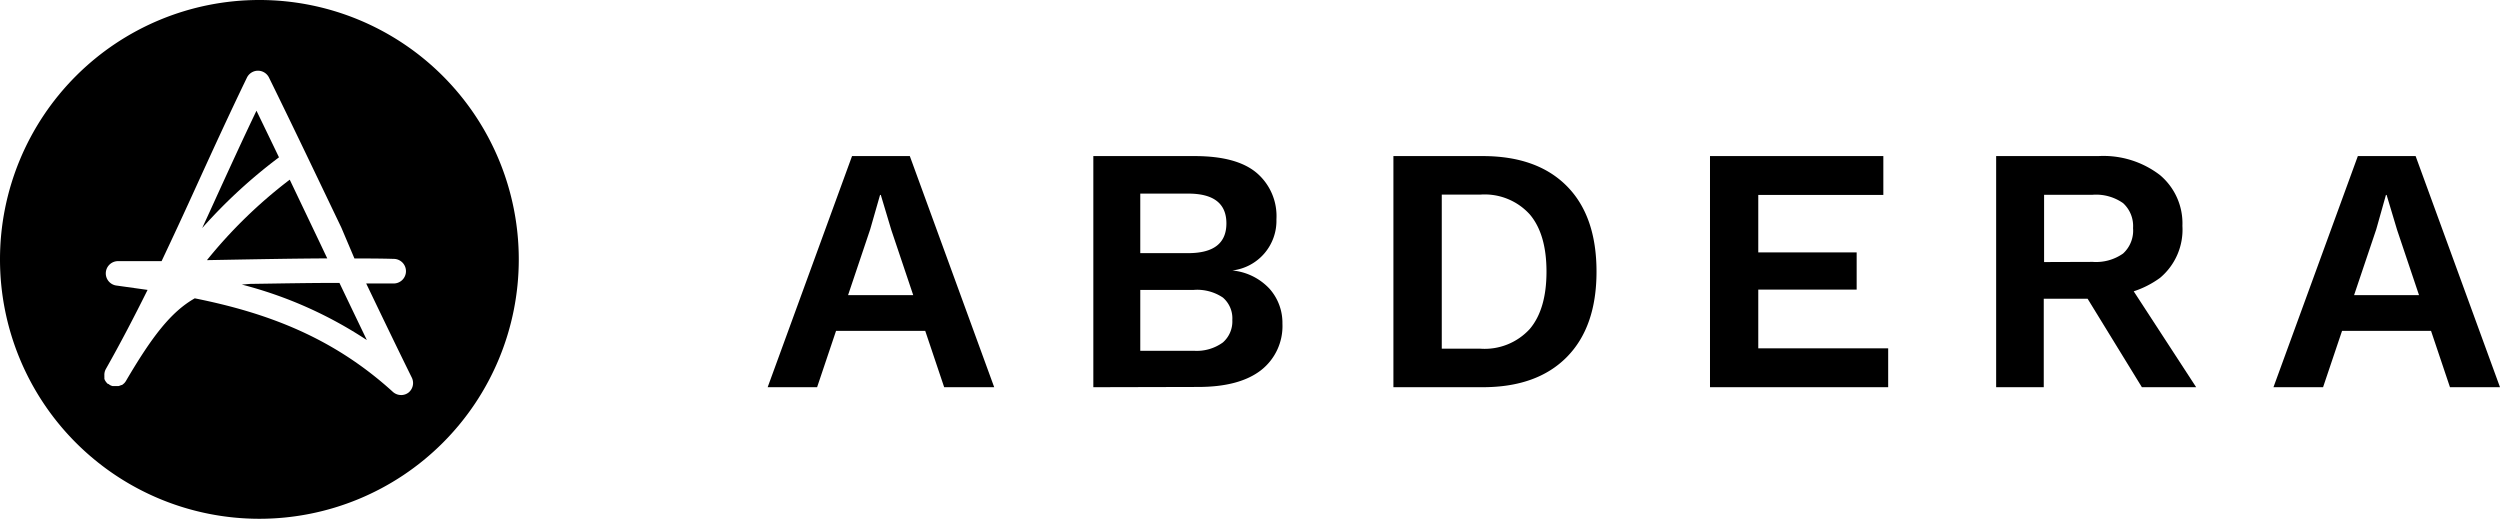
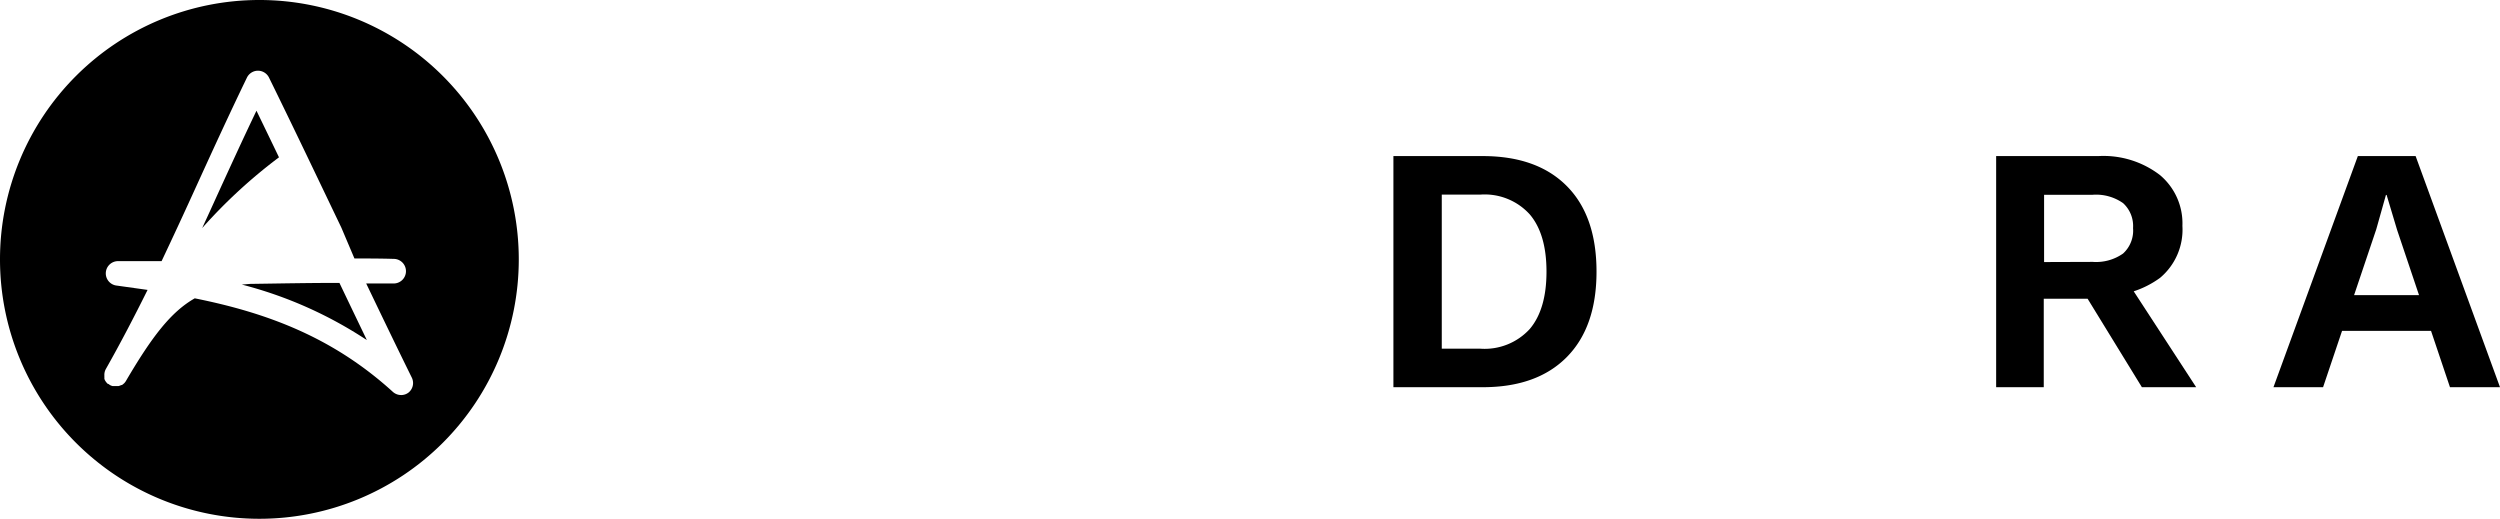
<svg xmlns="http://www.w3.org/2000/svg" id="Ebene_1" data-name="Ebene 1" viewBox="0 0 299.84 62.22">
  <title>Zeichenfläche 28</title>
-   <path d="M38.09,28.55l-3.34-7a57.42,57.42,0,0,0-9.93,9.65l2.75-.05c3.93-.07,7.72-.14,11.68-.16C38.86,30.18,38.48,29.36,38.09,28.55Z" />
  <path d="M30,34.05l-1,.08A49.59,49.59,0,0,1,44,40.79q-1.66-3.45-3.29-6.86C37,33.93,33.57,34,30,34.05Z" />
  <path d="M31.11,0A31.11,31.11,0,1,0,62.22,31.11,31.11,31.11,0,0,0,31.11,0ZM49,47.08a1.44,1.44,0,0,1-.88.3,1.48,1.48,0,0,1-1-.38c-7.26-6.6-15.16-9.49-23.76-11.22-2.84,1.61-5.13,4.58-8.26,9.92l0,0a1.64,1.64,0,0,1-.19.25l-.08.07a1.16,1.16,0,0,1-.21.16l-.07,0a1.75,1.75,0,0,1-.32.12h0l-.29,0h-.11l-.24,0-.1,0a1.27,1.27,0,0,1-.32-.13h0l-.16-.12-.08,0-.12-.14-.08-.07-.09-.15-.06-.09-.06-.16s0-.07,0-.11,0-.09,0-.14a.59.59,0,0,1,0-.14s0,0,0,0a1.43,1.43,0,0,1,.18-.8c1.76-3.11,3.4-6.26,5-9.48l-3.71-.52a1.47,1.47,0,0,1,.2-2.93q2.65,0,5.19,0c1.42-3,2.81-6,4.24-9.15,1.92-4.21,3.91-8.55,6-12.87a1.48,1.48,0,0,1,1.32-.82h0a1.48,1.48,0,0,1,1.32.82c3,6.1,5.88,12.16,8.68,18L42.51,31c1.54,0,3.11,0,4.73.05A1.47,1.47,0,1,1,47.19,34l-3.27,0c1.79,3.73,3.61,7.52,5.48,11.31A1.47,1.47,0,0,1,49,47.08Z" />
  <path d="M33.46,18.87q-1.34-2.79-2.7-5.59c-1.62,3.38-3.17,6.77-4.68,10.07-.61,1.35-1.22,2.68-1.83,4A62.12,62.12,0,0,1,33.46,18.87Z" />
-   <path d="M92.07,46.44l10.12-27.72h6.93l10.12,27.72h-6L106.9,27.58l-1.26-4.2h-.09l-1.18,4.12L98,46.44Zm6-6.76V35.4h15.21v4.28Z" />
-   <path d="M131.13,46.44V18.72h12.14c3.36,0,5.83.66,7.43,2a6.8,6.8,0,0,1,2.39,5.58,6,6,0,0,1-5.29,6.14v0a7,7,0,0,1,4.45,2.18,6.14,6.14,0,0,1,1.56,4.2,6.71,6.71,0,0,1-2.58,5.59q-2.59,2-7.54,2Zm5.63-16.08h5.75q4.58,0,4.58-3.57t-4.58-3.57h-5.75Zm0,11.71h6.42a5.33,5.33,0,0,0,3.49-1,3.35,3.35,0,0,0,1.13-2.69,3.28,3.28,0,0,0-1.13-2.69,5.51,5.51,0,0,0-3.49-.92h-6.42Z" />
  <path d="M177.83,18.72q6.51,0,10.08,3.59t3.57,10.27q0,6.64-3.57,10.25t-10.08,3.61H167.12V18.72Zm-.29,23.1a7.33,7.33,0,0,0,5.94-2.37q2-2.37,2-6.87t-2-6.86a7.3,7.3,0,0,0-5.94-2.38h-4.62V41.82Z" />
-   <path d="M205.09,46.44V18.72h20.79v4.66h-15v6.89h11.8v4.46h-11.8v7.05h15.58v4.66Z" />
  <path d="M251.67,18.72A11.12,11.12,0,0,1,259.06,21a7.56,7.56,0,0,1,2.69,6.09,7.54,7.54,0,0,1-2.69,6.24,11.41,11.41,0,0,1-7.35,2.16l-.59.34h-6V46.44h-5.71V18.72ZM251,31.41a5.62,5.62,0,0,0,3.63-1,3.72,3.72,0,0,0,1.2-3.05,3.71,3.71,0,0,0-1.2-3,5.62,5.62,0,0,0-3.63-1h-5.84v8.07Zm3.4,1.21,9,13.82h-6.51L249.44,34.3Z" />
  <path d="M272.67,46.44l10.12-27.72h6.93l10.12,27.72h-6l-6.34-18.86-1.26-4.2h-.08L285,27.5l-6.38,18.94Zm6-6.76V35.4h15.2v4.28Z" />
</svg>